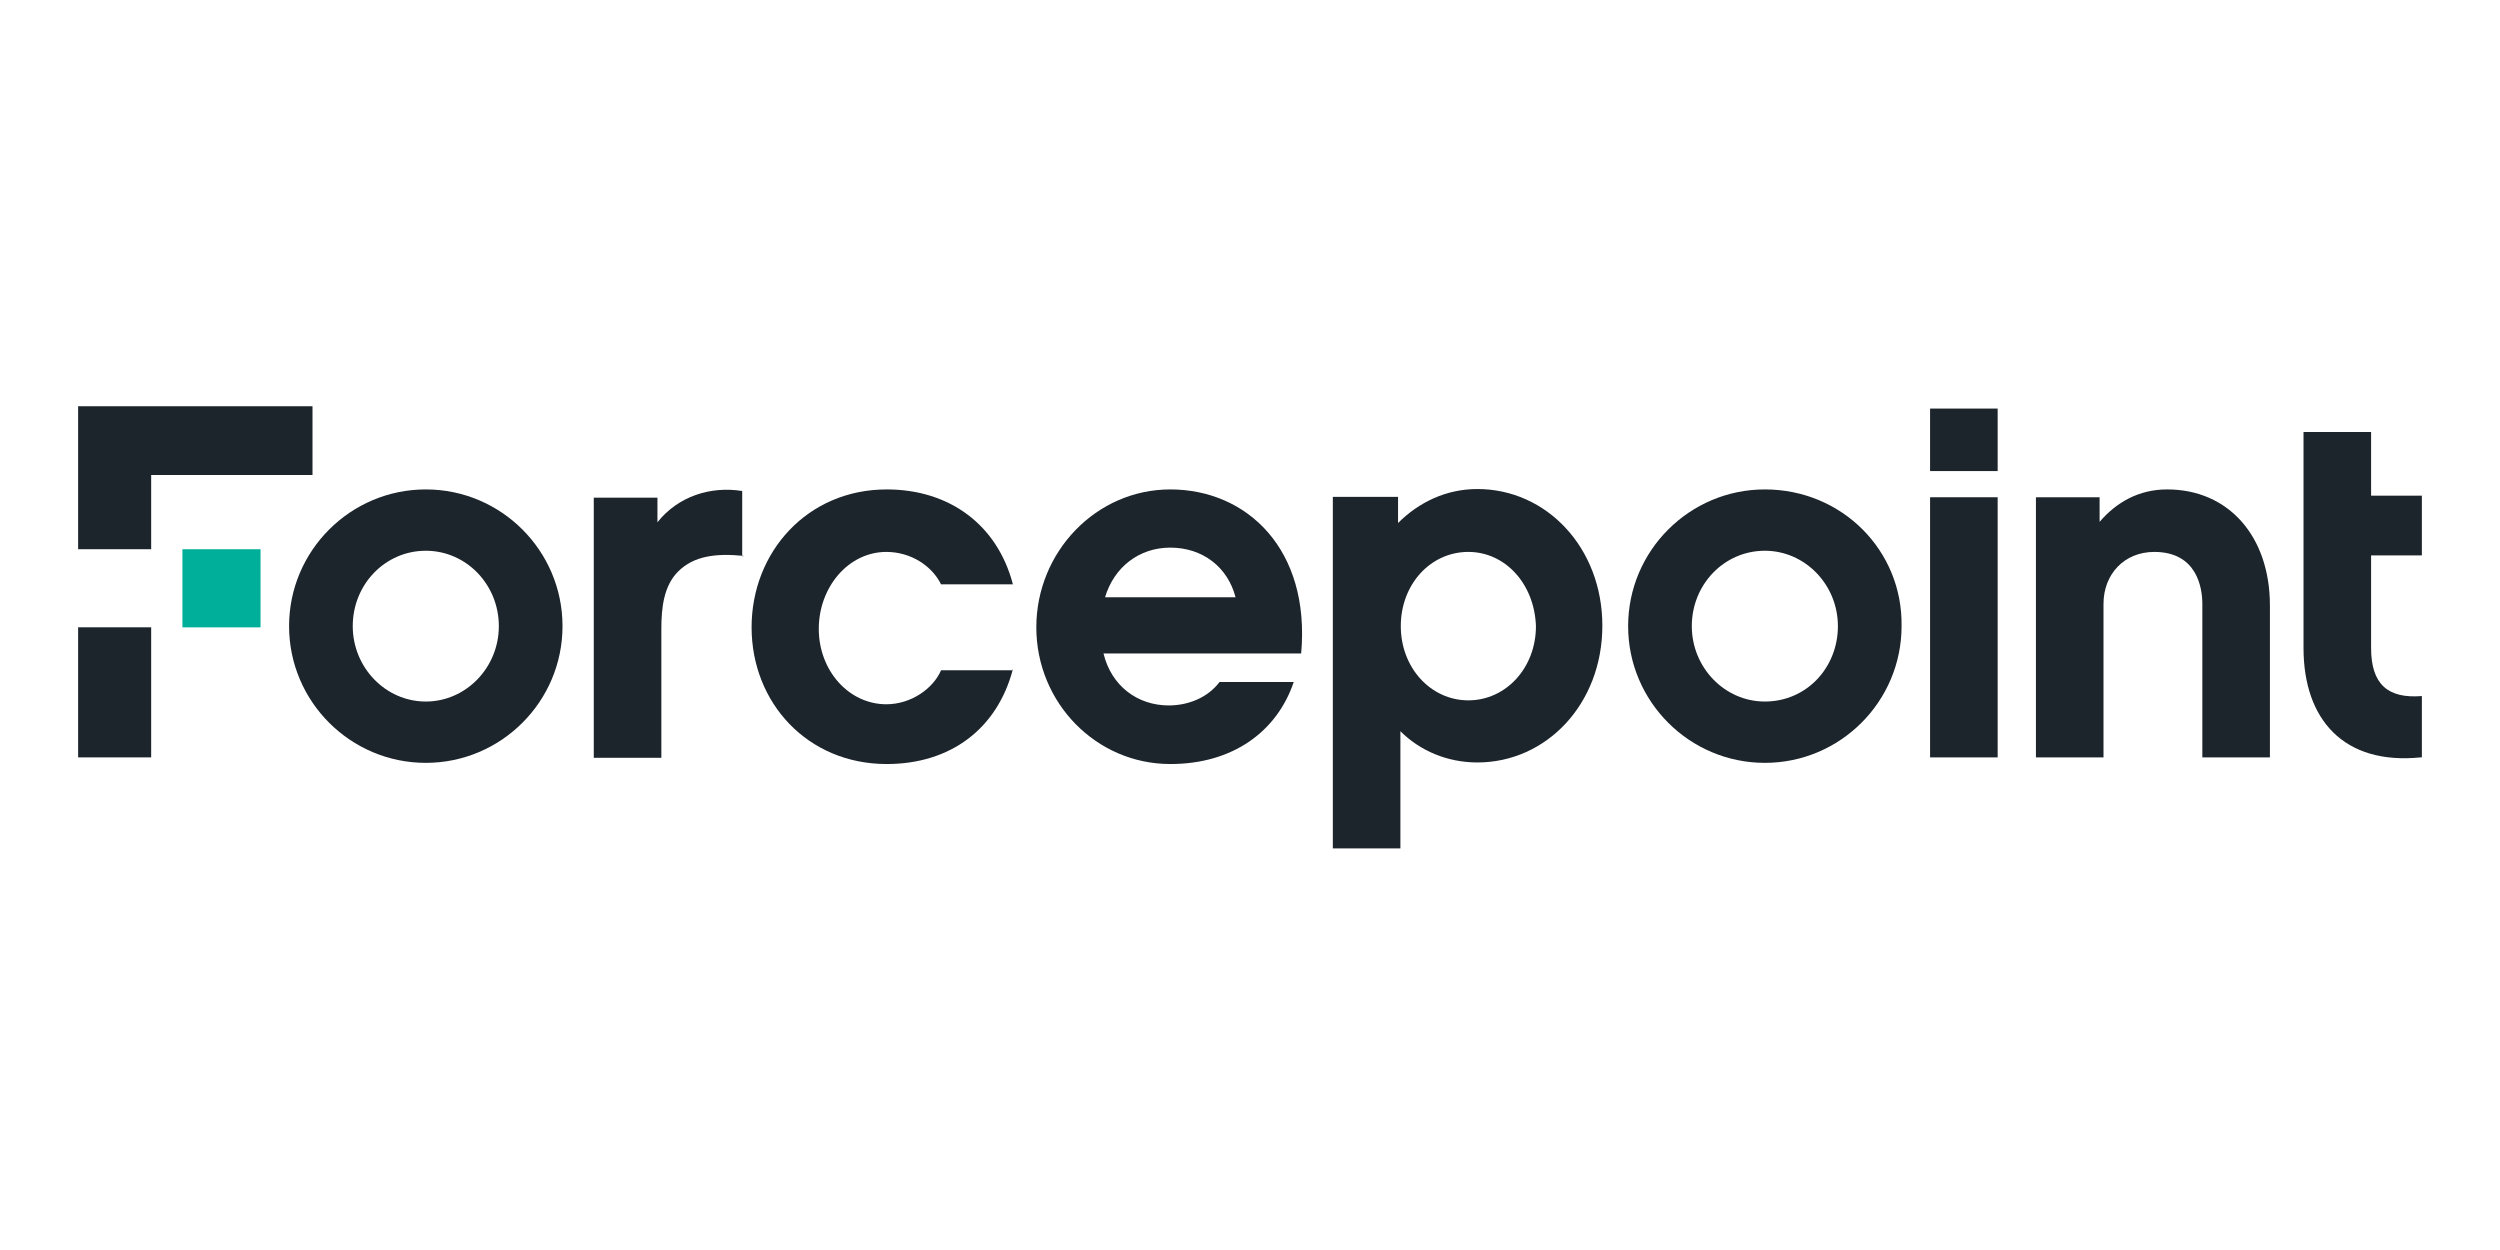
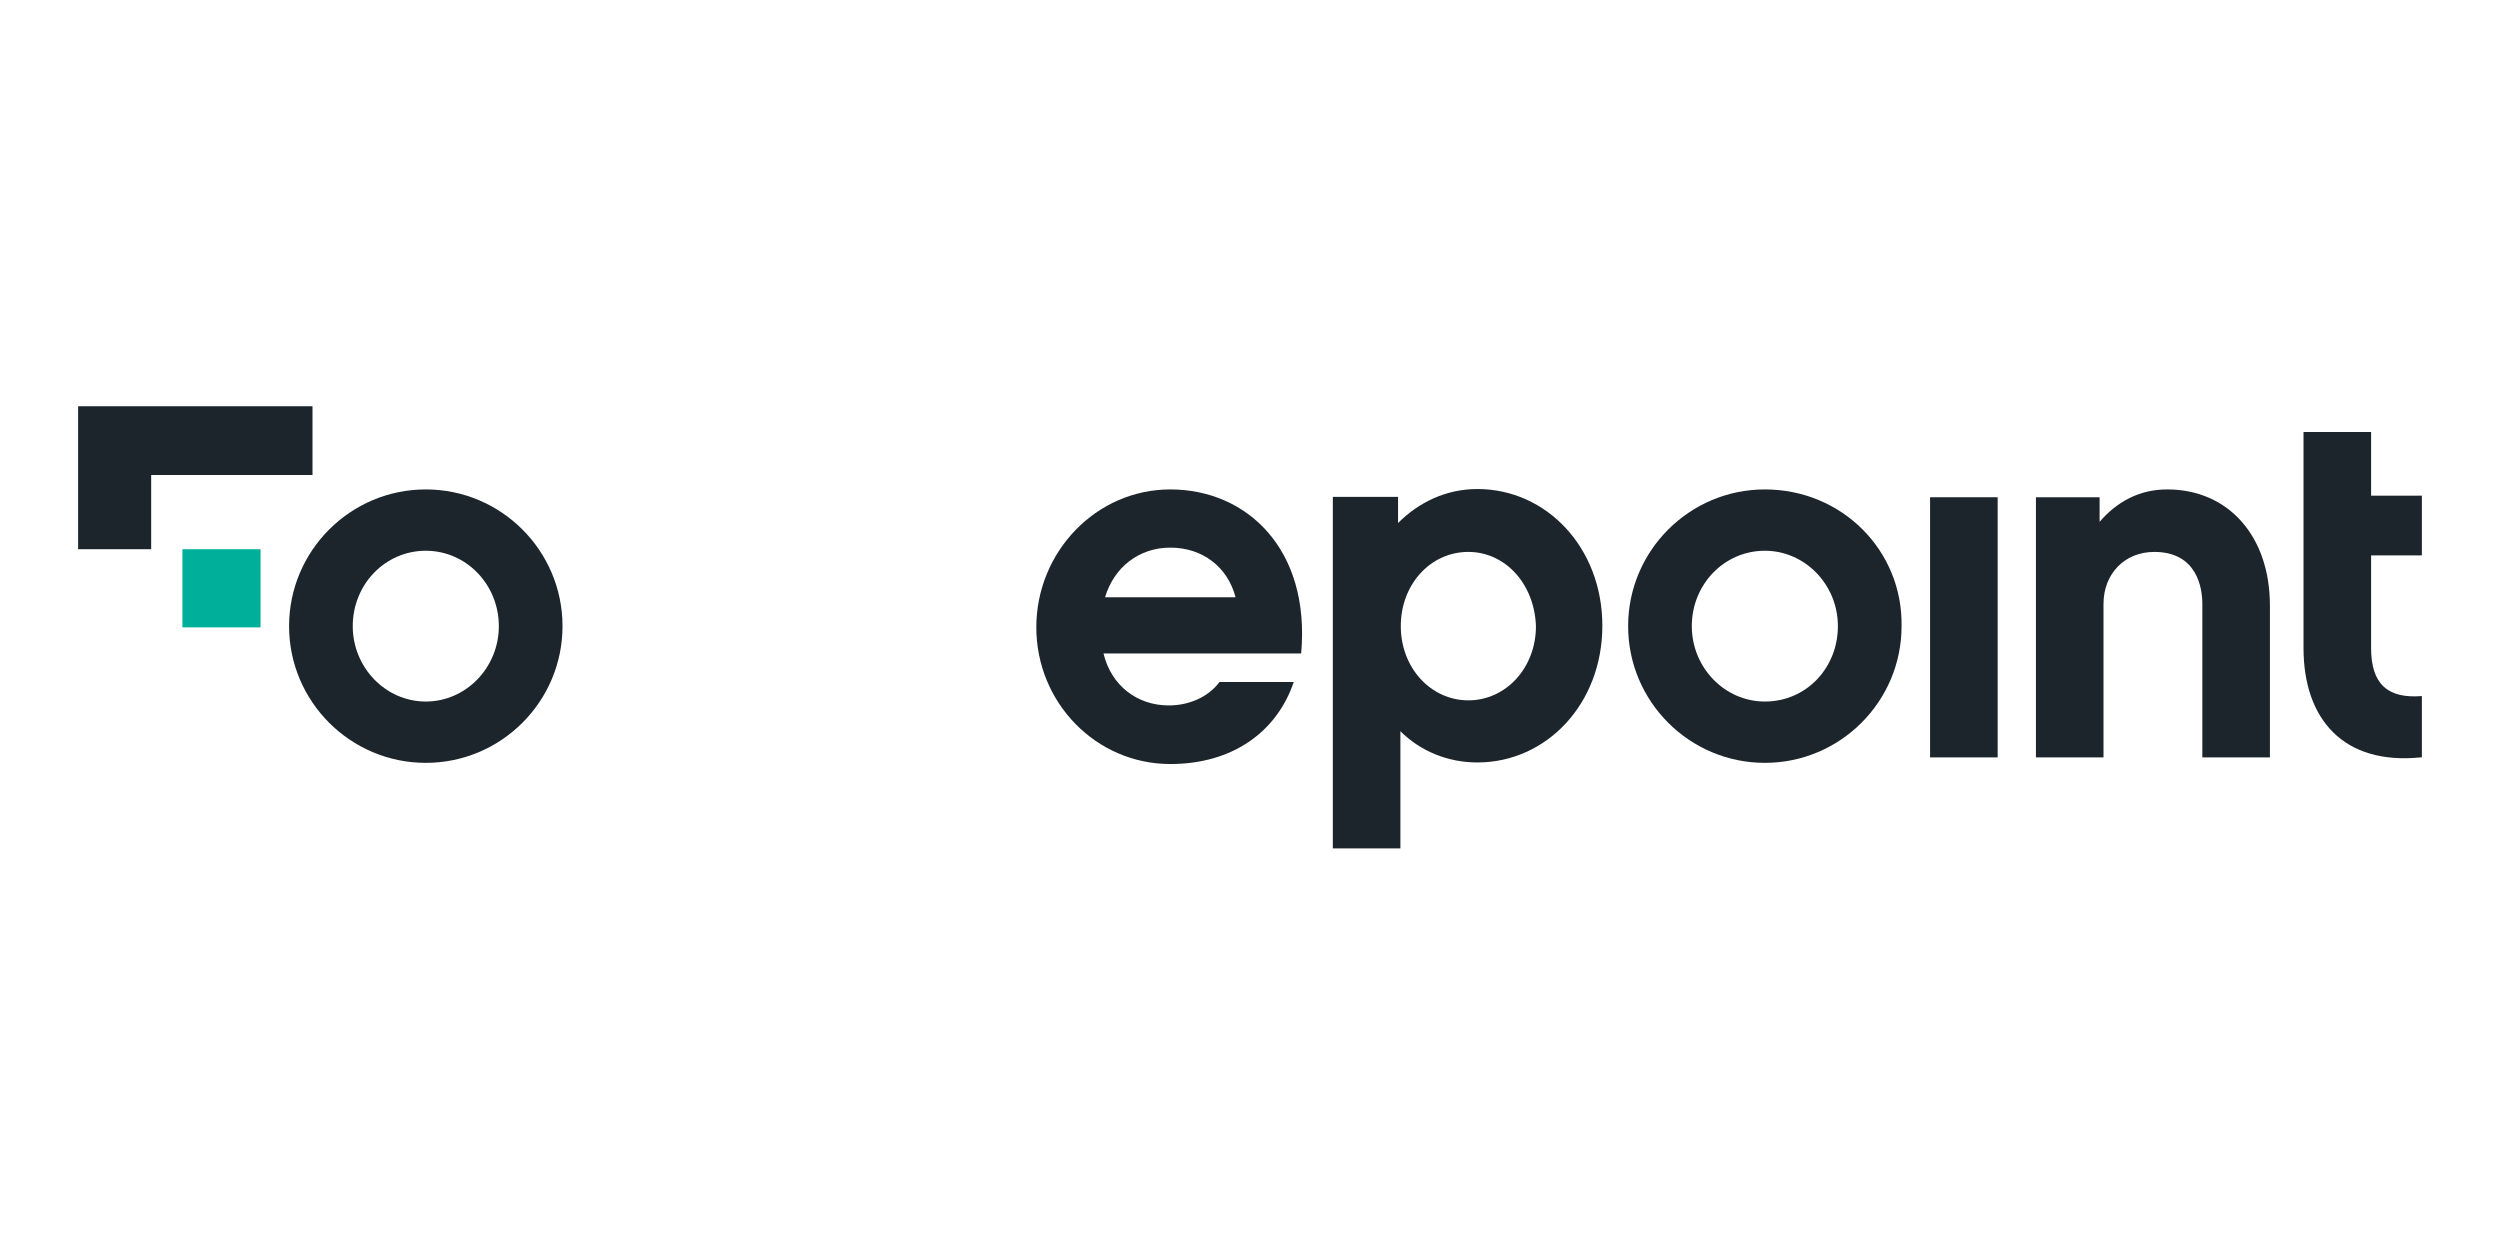
<svg xmlns="http://www.w3.org/2000/svg" width="320" height="160" viewBox="0 0 320 160" fill="none">
  <path d="M23.35 70.303H33.349V80.303H23.35V70.303Z" fill="#00AF9A" />
  <path d="M40 52H10V70.3H19.35V60.8H40V52Z" fill="#1D252C" />
-   <path d="M10 80.295H19.35V96.945H10V80.295Z" fill="#1D252C" />
-   <path d="M247.05 52.297H255.7V60.297H247.05V52.297Z" fill="#1D252C" />
-   <path d="M95.153 71.15C91.653 70.8 88.803 71.15 86.803 73.15C84.953 75 84.653 77.8 84.653 80.5V97H76.003V63.7H84.153V66.85C86.803 63.5 91.003 62.2 95.003 62.85V71.2H95.153V71.15Z" fill="#1D252C" />
-   <path d="M129.653 85.646C127.653 93.296 121.653 97.796 113.503 97.796C103.354 97.796 96.204 89.946 96.204 80.296C96.204 70.646 103.354 62.646 113.503 62.646C121.503 62.646 127.653 67.146 129.653 74.796H120.453C119.303 72.446 116.603 70.646 113.453 70.646C108.604 70.646 104.804 75.146 104.804 80.496C104.804 85.846 108.654 90.146 113.453 90.146C116.603 90.146 119.453 88.146 120.453 85.796H129.603V85.646H129.653Z" fill="#1D252C" />
  <path d="M149.799 62.646C140.299 62.646 132.649 70.646 132.649 80.296C132.649 89.946 140.299 97.796 149.799 97.796C157.799 97.796 163.449 93.646 165.599 87.296H156.099C154.599 89.296 152.099 90.296 149.599 90.296C145.599 90.296 142.249 87.796 141.249 83.646H166.549C167.749 70.296 159.599 62.646 149.799 62.646ZM141.449 76.446C142.599 72.596 145.799 70.096 149.799 70.096C153.949 70.096 157.149 72.596 158.149 76.446H141.449Z" fill="#1D252C" />
  <path d="M247.05 63.648H255.7V96.947H247.05V63.648Z" fill="#1D252C" />
  <path d="M290.549 96.946H281.899V77.296C281.899 75.296 281.249 70.646 275.749 70.646C271.899 70.646 269.249 73.496 269.249 77.296V96.946H260.599V63.646H268.749V66.796C270.899 64.296 273.749 62.646 277.399 62.646C285.249 62.646 290.549 68.646 290.549 77.496V96.946Z" fill="#1D252C" />
  <path d="M309.85 96.944C300 97.944 294.85 92.094 294.85 82.944V55.294H303.5V63.444H310V71.094H303.5V82.944C303.5 87.594 305.65 89.444 310 89.094V96.944H309.85Z" fill="#1D252C" />
  <path d="M54.502 62.646C44.852 62.646 37.002 70.496 37.002 80.146C37.002 89.796 44.852 97.646 54.502 97.646C64.152 97.646 72.002 89.796 72.002 80.146C72.002 70.496 64.152 62.646 54.502 62.646ZM54.502 89.796C49.352 89.796 45.152 85.446 45.152 80.146C45.152 74.796 49.302 70.496 54.502 70.496C59.702 70.496 63.852 74.846 63.852 80.146C63.852 85.446 59.652 89.796 54.502 89.796Z" fill="#1D252C" />
  <path d="M225.901 62.646C216.251 62.646 208.401 70.496 208.401 80.146C208.401 89.796 216.251 97.646 225.901 97.646C235.551 97.646 243.401 89.796 243.401 80.146C243.551 70.446 235.751 62.646 225.901 62.646ZM225.901 89.796C220.751 89.796 216.551 85.446 216.551 80.146C216.551 74.796 220.701 70.496 225.901 70.496C231.051 70.496 235.251 74.846 235.251 80.146C235.251 85.446 231.251 89.796 225.901 89.796Z" fill="#1D252C" />
  <path d="M178.951 66.945C181.601 64.295 185.101 62.595 189.101 62.595C197.951 62.595 205.101 70.095 205.101 80.095C205.101 90.095 197.951 97.595 189.101 97.595C185.251 97.595 181.751 96.095 179.251 93.595V108.595H170.602V63.595H178.951V66.945ZM187.951 70.645C183.101 70.645 179.302 74.795 179.302 80.145C179.302 85.495 183.151 89.645 187.951 89.645C192.751 89.645 196.601 85.495 196.601 80.145C196.401 74.645 192.601 70.645 187.951 70.645Z" fill="#1D252C" />
</svg>